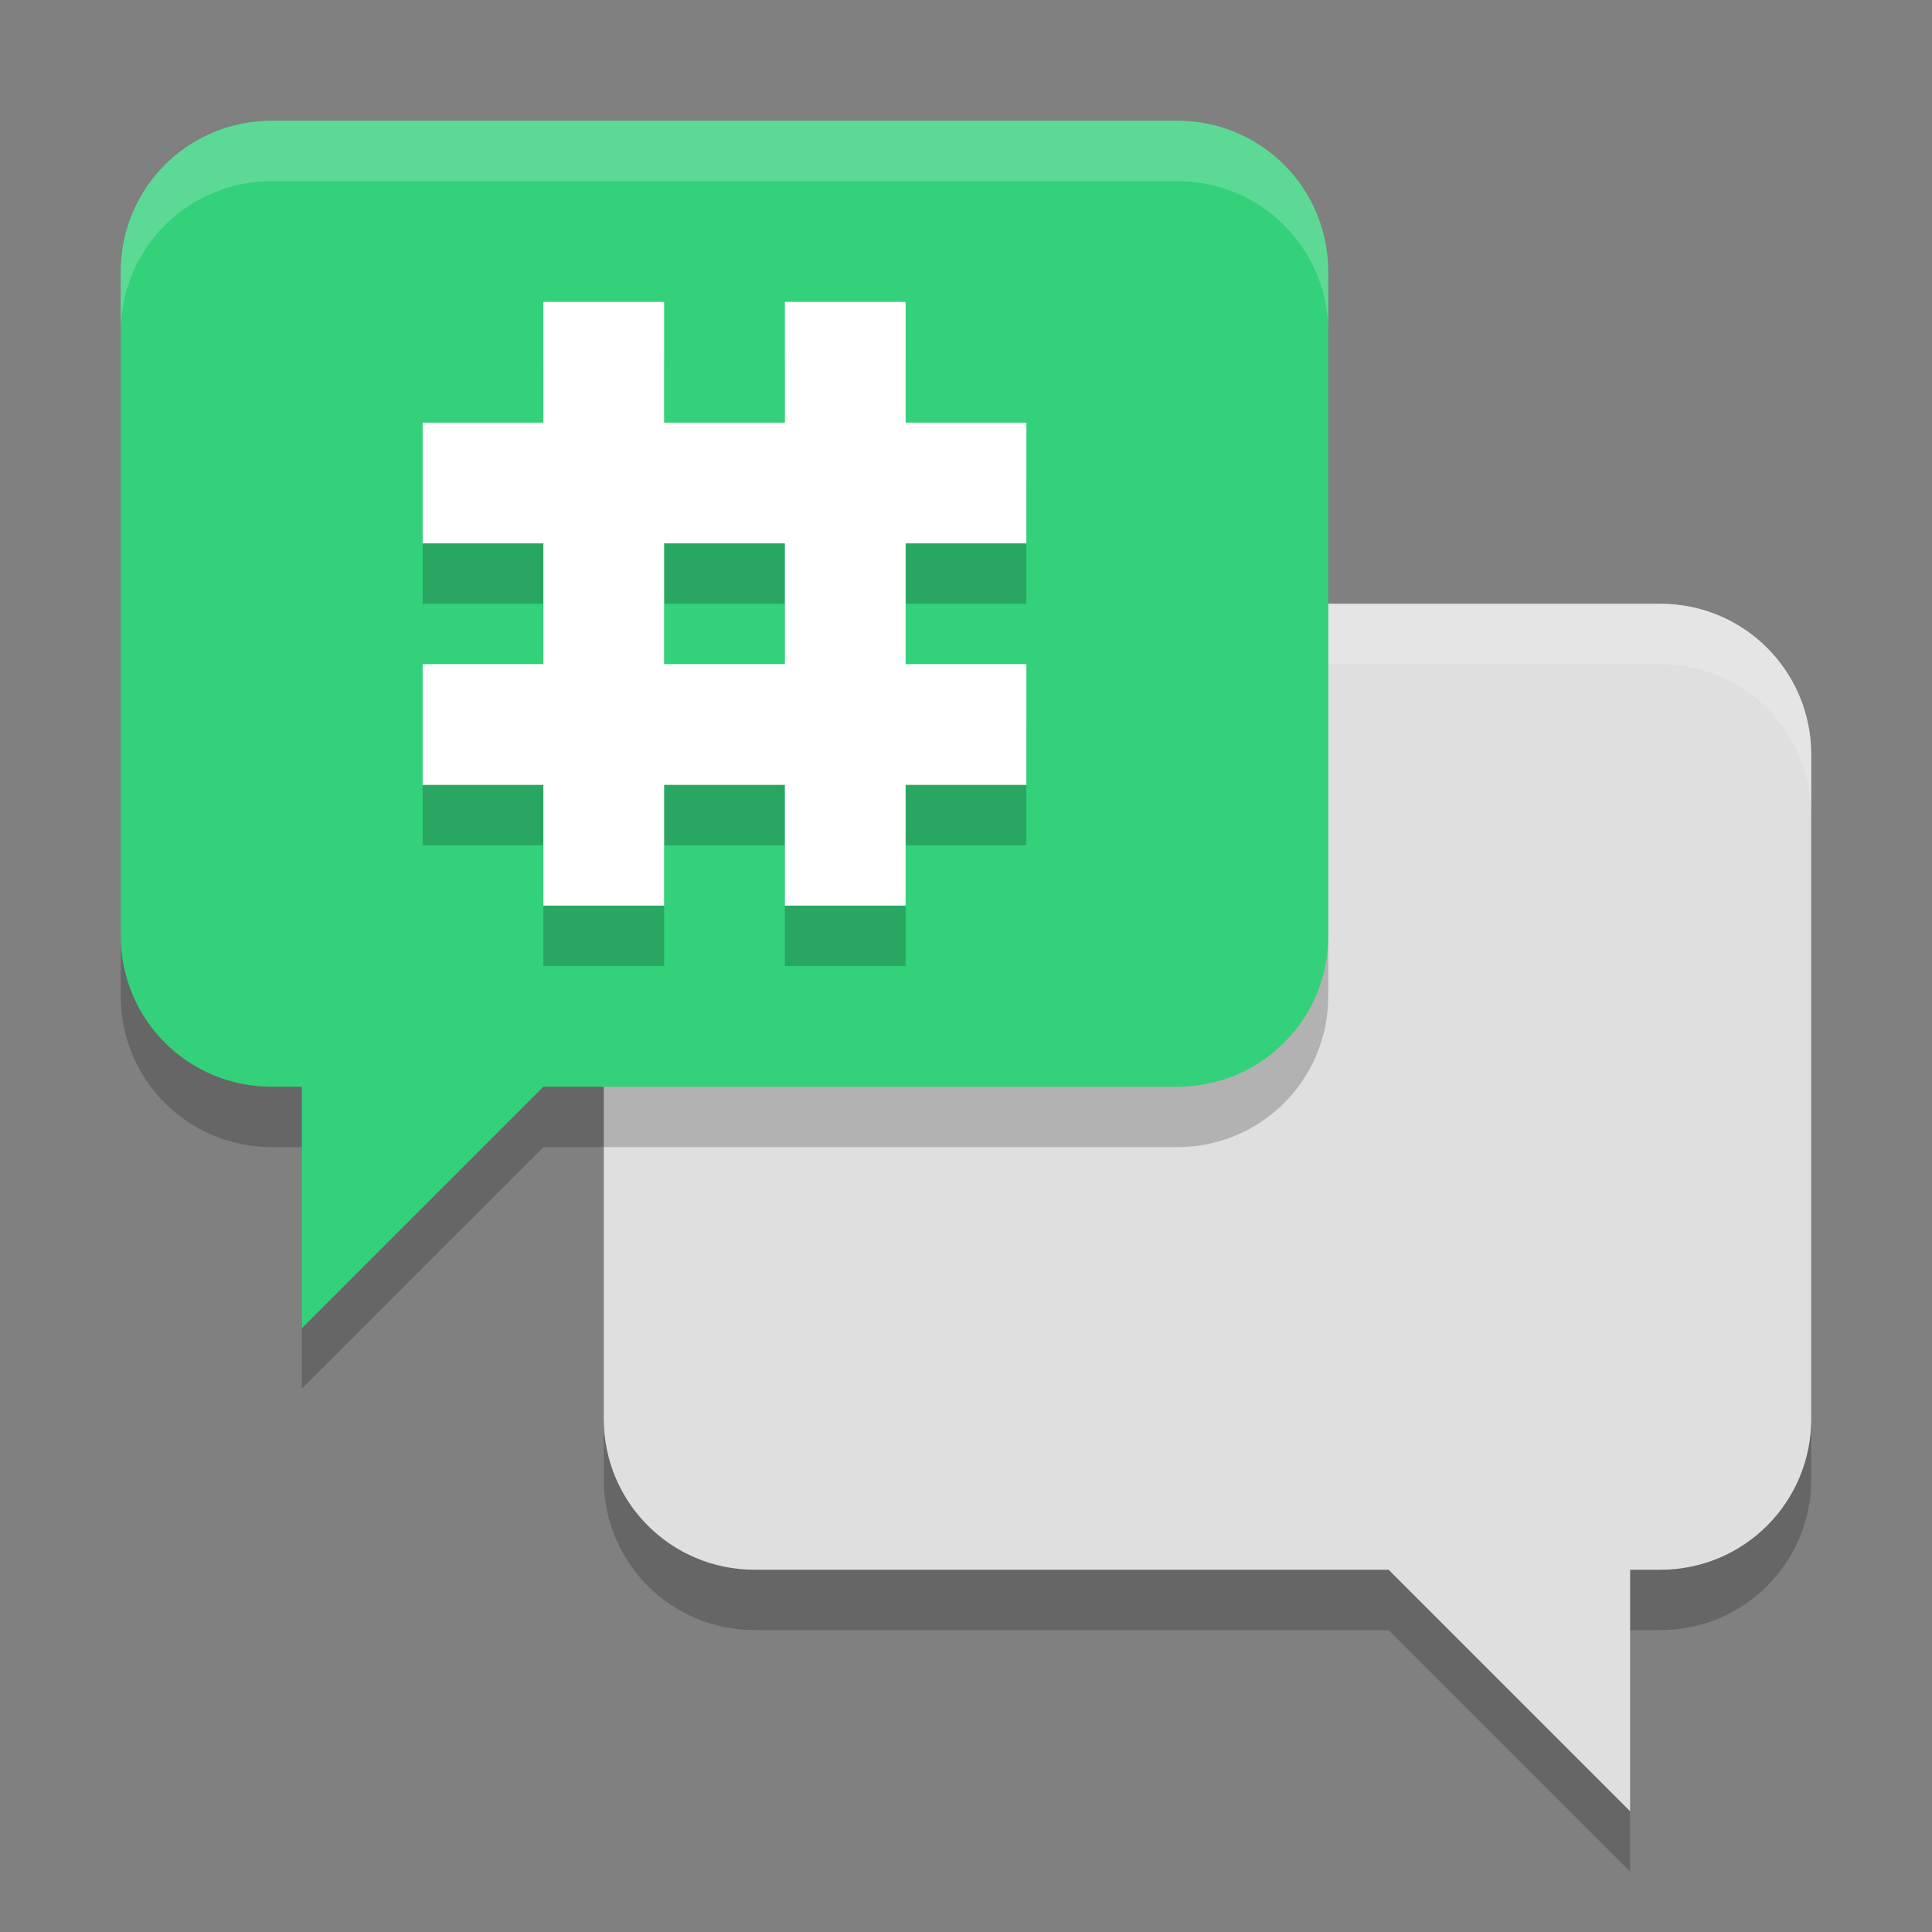
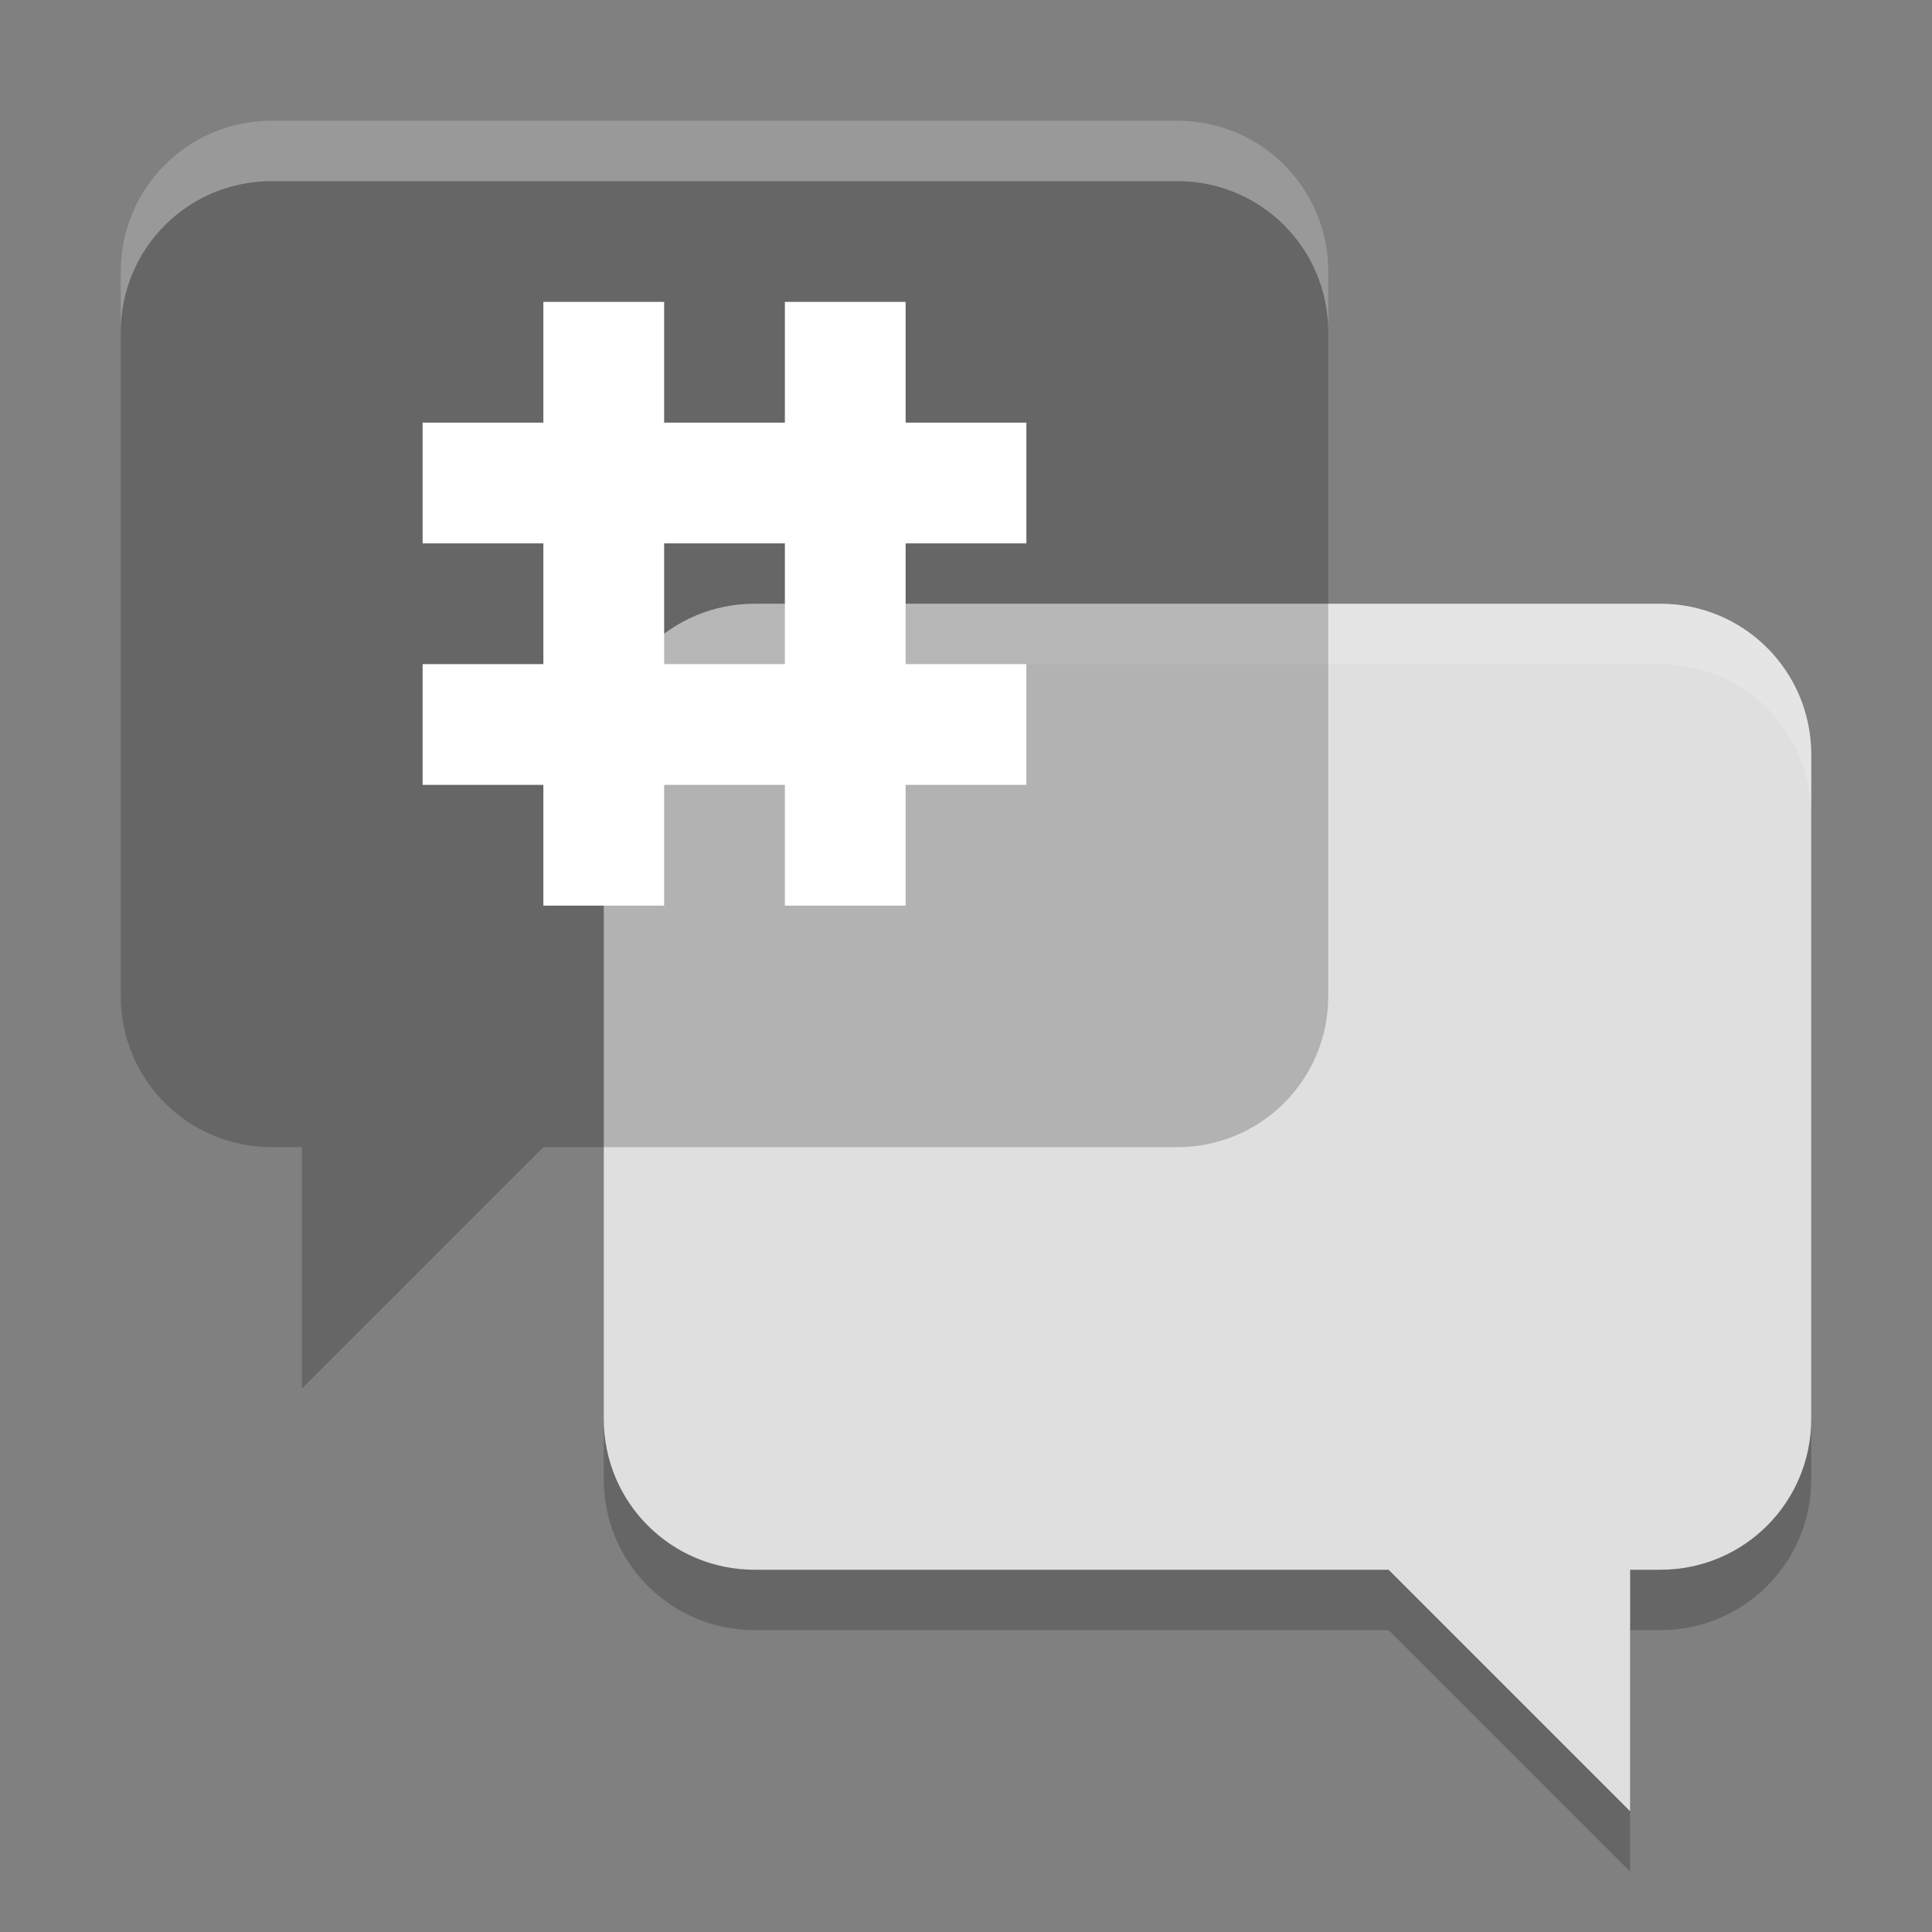
<svg xmlns="http://www.w3.org/2000/svg" width="32" height="32" version="1.1">
  <rect width="100%" height="100%" fill="#808080" stroke="none" />
  <path style="opacity:0.2" d="M 12.5,11 C 11.115,11 10,12.115 10,13.5 V 24.5 C 10,25.885 11.115,27 12.5,27 H 23 L 27,31 V 27 H 27.5 C 28.885,27 30,25.885 30,24.5 V 13.5 C 30,12.115 28.885,11 27.5,11 Z" />
  <path style="fill:#dfdfdf" d="M 12.5,10 C 11.115,10 10,11.115 10,12.5 V 23.5 C 10,24.885 11.115,26 12.5,26 H 23 L 27,30 V 26 H 27.5 C 28.885,26 30,24.885 30,23.5 V 12.5 C 30,11.115 28.885,10 27.5,10 Z" />
  <path style="opacity:0.2;fill:#ffffff" d="M 12.5,10 C 11.115,10 10,11.115 10,12.5 V 13.5 C 10,12.115 11.115,11 12.5,11 H 27.5 C 28.885,11 30,12.115 30,13.5 V 12.5 C 30,11.115 28.885,10 27.5,10 Z" />
  <path style="opacity:0.2" d="M 4.5,3 C 3.115,3 2,4.115 2,5.5 V 16.5 C 2,17.885 3.115,19 4.5,19 H 5 V 23 L 9,19 H 19.5 C 20.885,19 22,17.885 22,16.5 V 5.5 C 22,4.115 20.885,3 19.5,3 Z" />
-   <path style="fill:#33d17a" d="M 4.5,2 C 3.115,2 2,3.115 2,4.5 V 15.5 C 2,16.885 3.115,18 4.5,18 H 5 V 22 L 9,18 H 19.5 C 20.885,18 22,16.885 22,15.5 V 4.5 C 22,3.115 20.885,2 19.5,2 Z" />
-   <path style="opacity:0.2" d="M 9,6 V 8 H 7 V 10 H 9 V 12 H 7 V 14 H 9 V 16 H 11 V 14 H 13 V 16 H 15 V 14 H 17 V 12 H 15 V 10 H 17 V 8 H 15 V 6 H 13 V 8 H 11 V 6 Z M 11,10 H 13 V 12 H 11 Z" />
  <path style="fill:#ffffff" d="M 9,5 V 7 H 7 V 9 H 9 V 11 H 7 V 13 H 9 V 15 H 11 V 13 H 13 V 15 H 15 V 13 H 17 V 11 H 15 V 9 H 17 V 7 H 15 V 5 H 13 V 7 H 11 V 5 Z M 11,9 H 13 V 11 H 11 Z" />
  <path style="opacity:0.2;fill:#ffffff" d="M 4.5,2 C 3.115,2 2,3.115 2,4.5 V 5.5 C 2,4.115 3.115,3 4.5,3 H 19.5 C 20.885,3 22,4.115 22,5.5 V 4.5 C 22,3.115 20.885,2 19.5,2 Z" />
</svg>